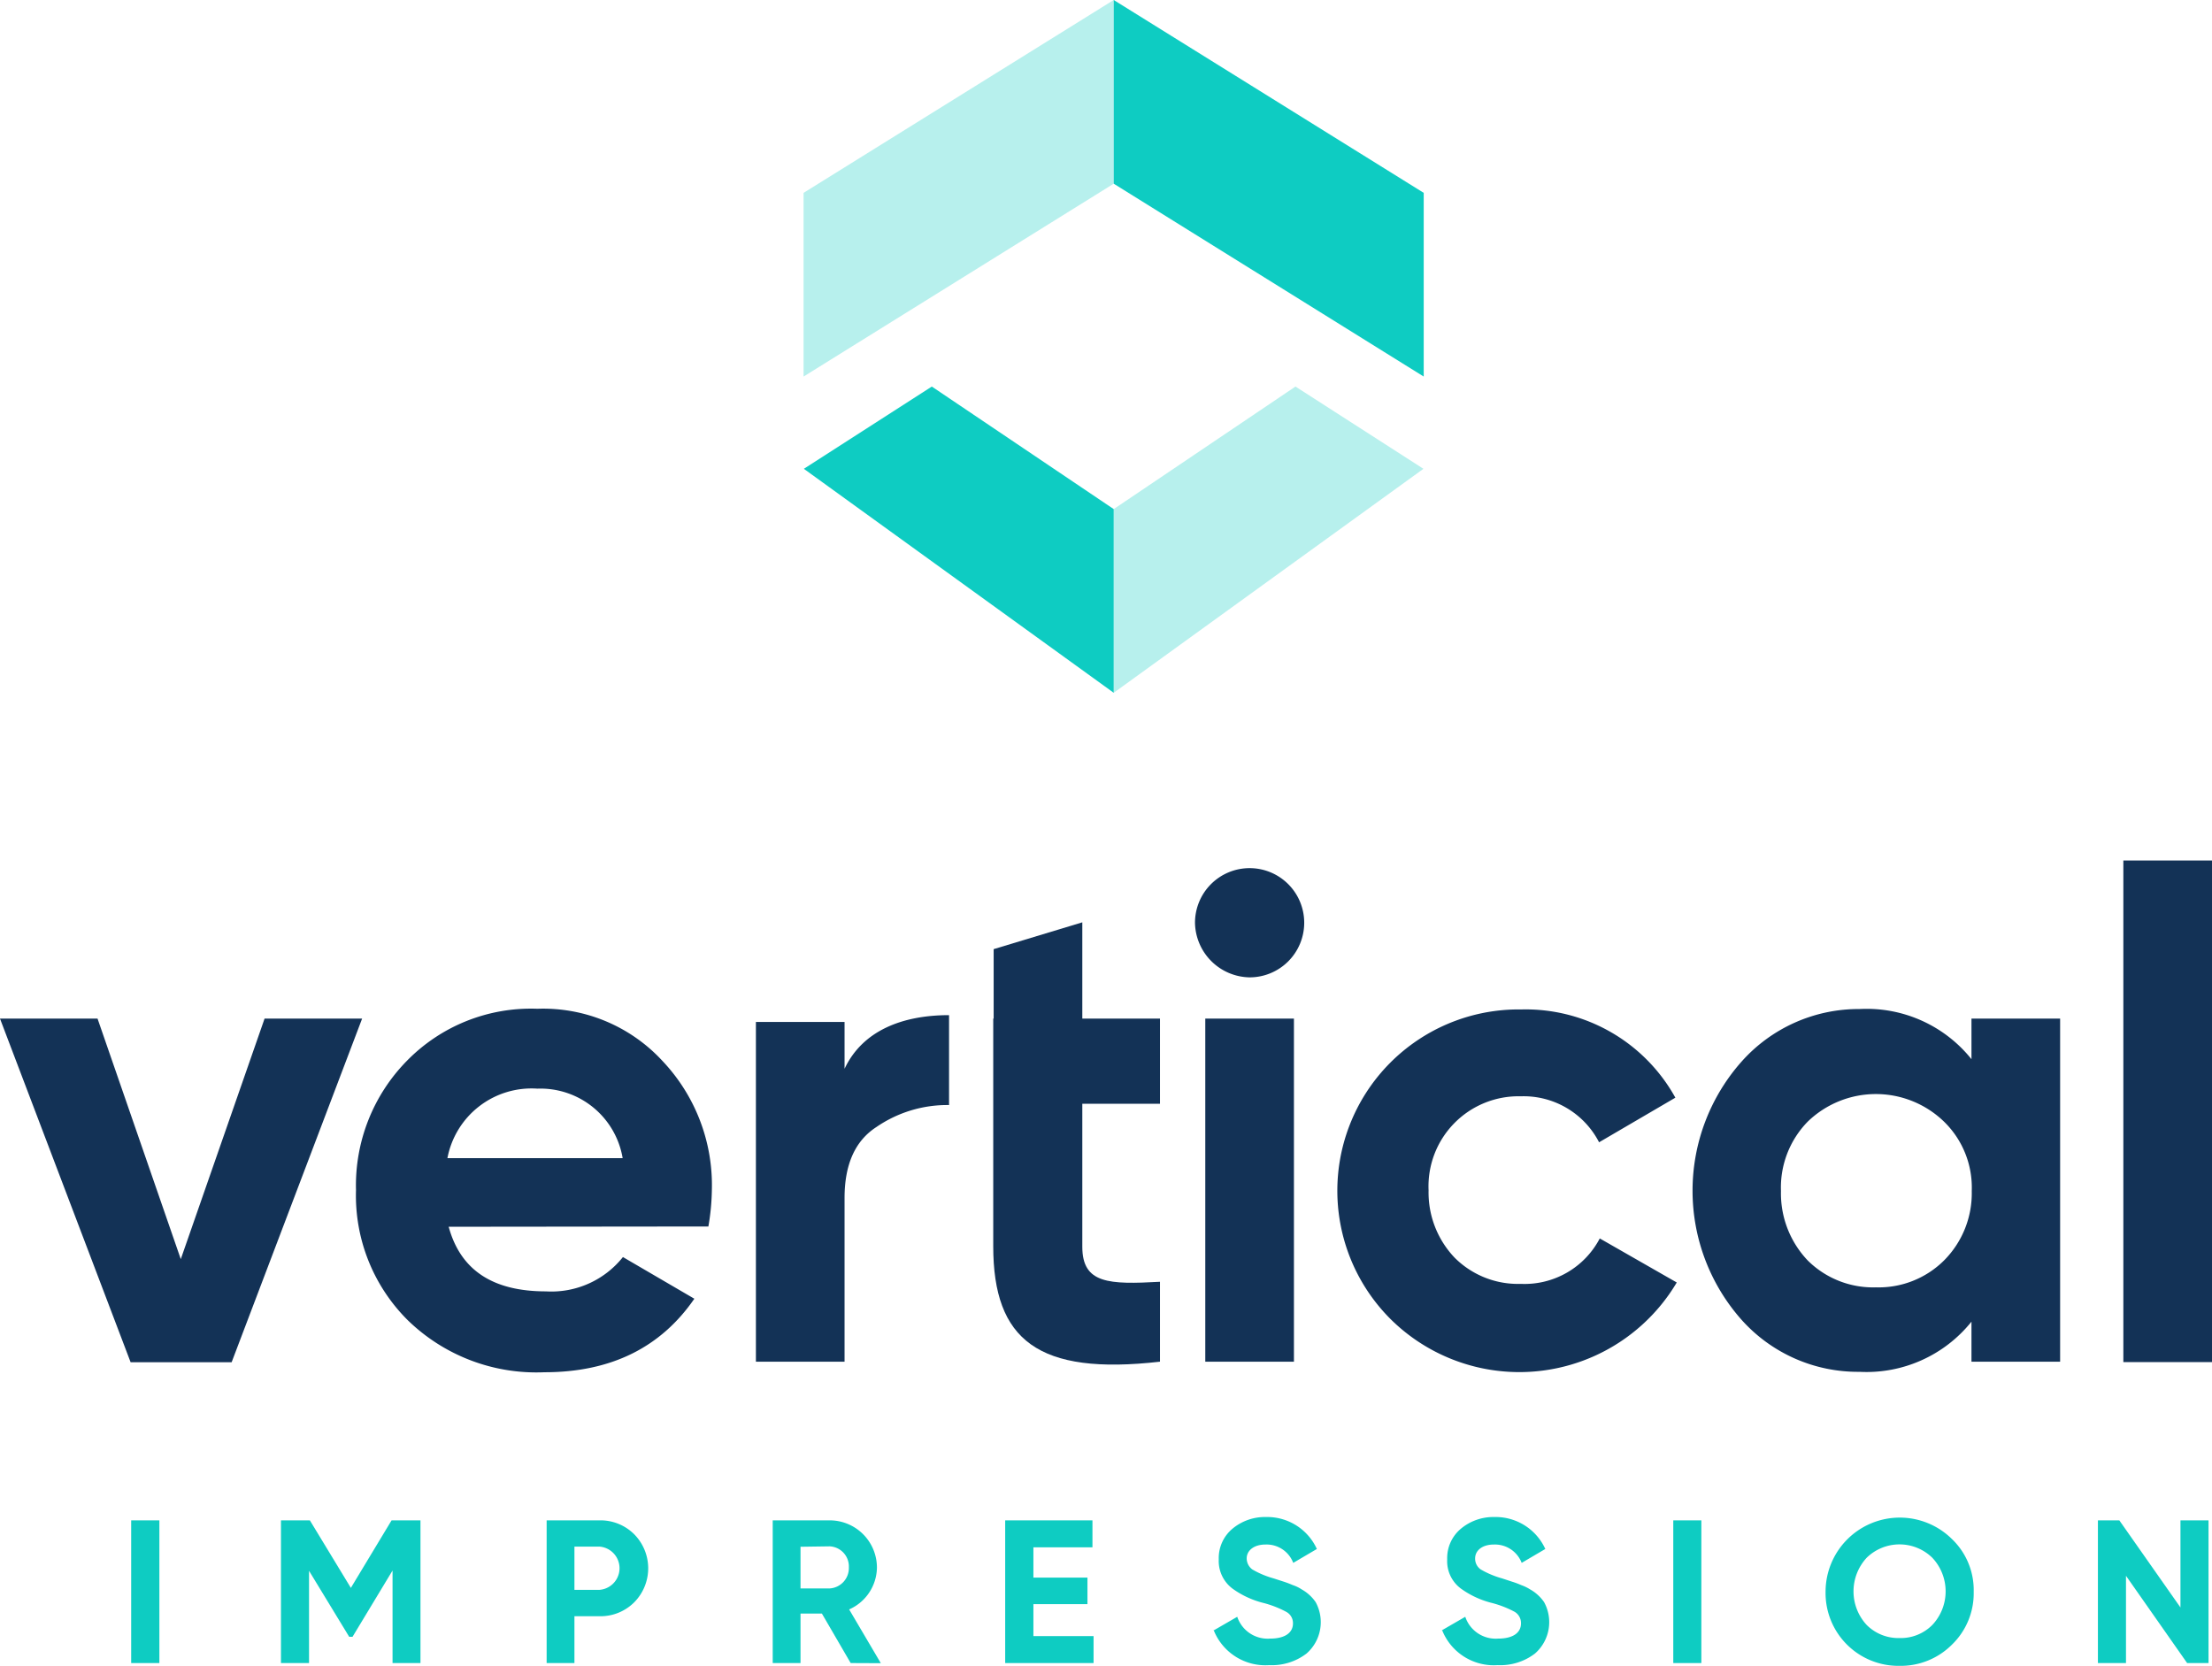
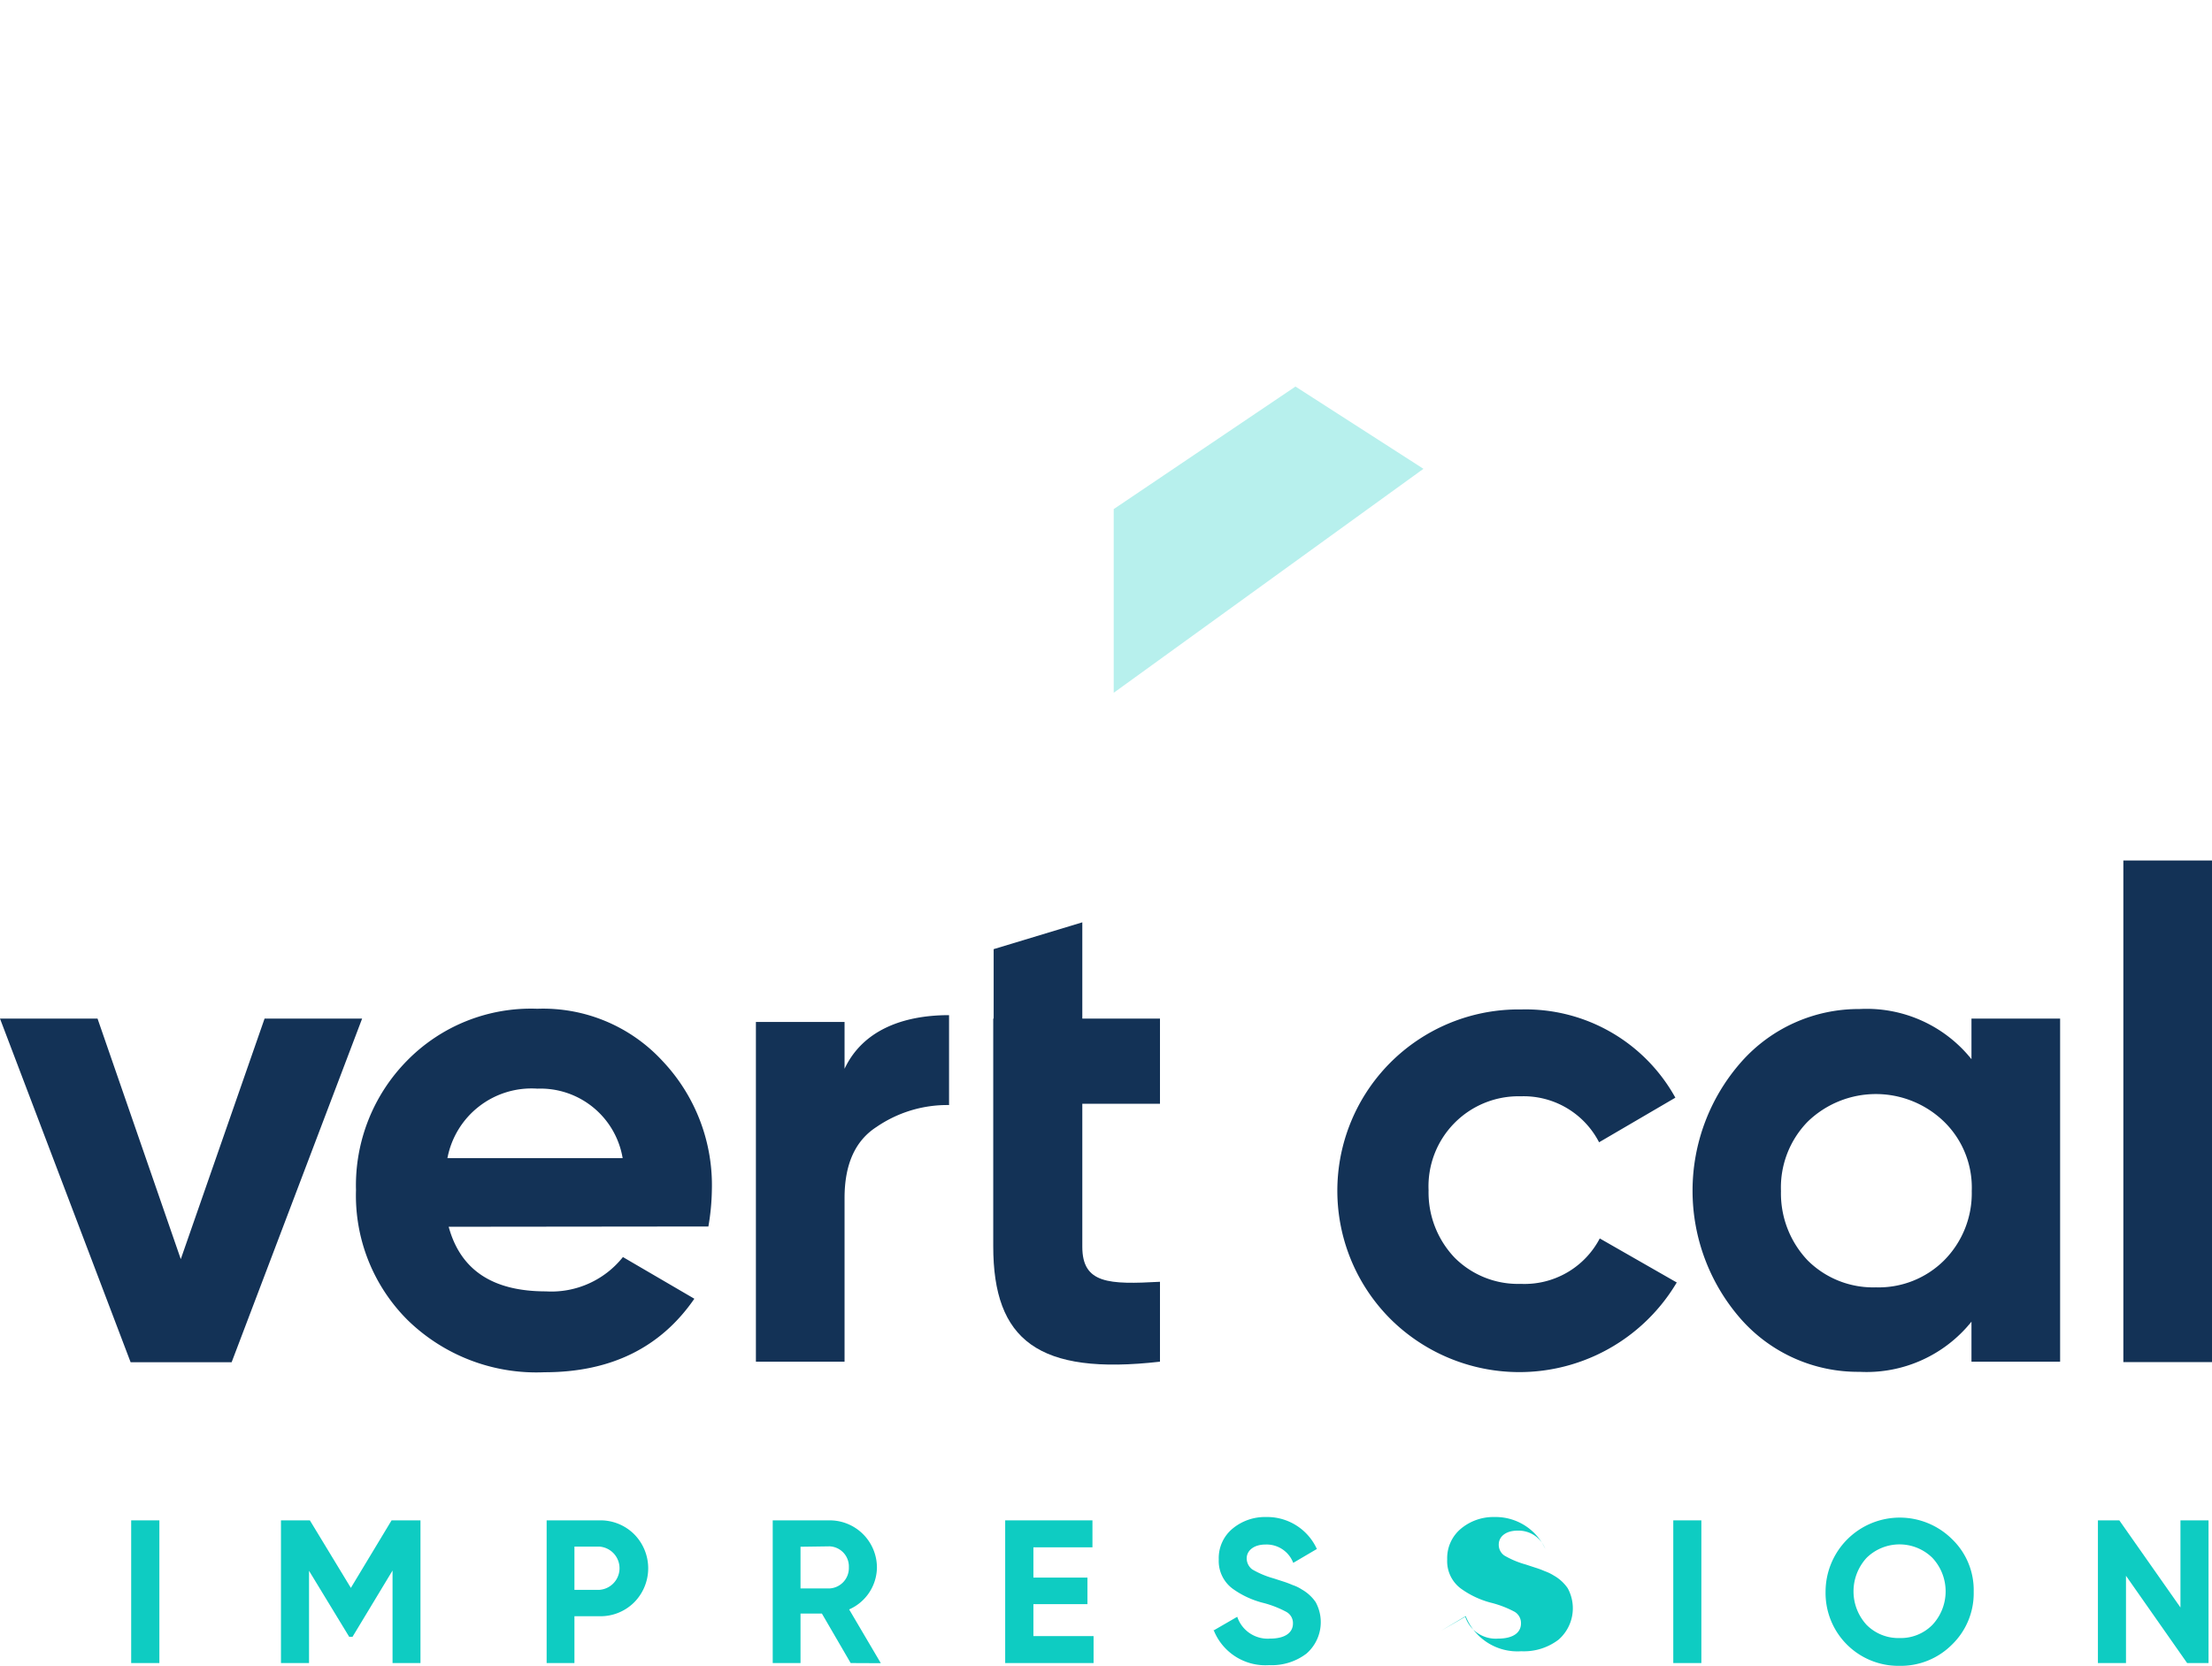
<svg xmlns="http://www.w3.org/2000/svg" viewBox="0 0 159.19 119.89">
  <defs>
    <style>.cls-1{fill:#b7f0ed;}.cls-2{fill:#0eccc2;}.cls-3{fill:#133256;}</style>
  </defs>
  <g id="Layer_2" data-name="Layer 2">
    <g id="Layer_1-2" data-name="Layer 1">
-       <polygon class="cls-1" points="57.83 13.88 57.83 27.1 80.15 13.22 80.15 0 57.83 13.88" />
-       <polygon class="cls-2" points="102.46 13.88 80.15 0 80.15 13.22 102.46 27.1 102.46 13.88" />
      <polygon class="cls-1" points="102.44 33.74 93.23 27.82 80.15 36.64 80.15 49.86 102.44 33.74" />
-       <polygon class="cls-2" points="57.85 33.74 80.15 49.86 80.15 36.64 67.06 27.82 57.85 33.74" />
      <rect class="cls-2" x="9.44" y="109.42" width="2.03" height="10.27" />
      <polygon class="cls-2" points="30.26 109.42 30.26 119.69 28.25 119.69 28.25 113.03 25.37 117.8 25.13 117.8 22.24 113.05 22.24 119.69 20.22 119.69 20.22 109.42 22.3 109.42 25.25 114.28 28.18 109.42 30.26 109.42" />
      <path class="cls-2" d="M43.15,109.42a3.43,3.43,0,0,1,2.49,1,3.48,3.48,0,0,1,0,4.9,3.43,3.43,0,0,1-2.49,1H41.34v3.37h-2V109.42Zm0,5a1.56,1.56,0,0,0,0-3.11H41.34v3.11Z" />
      <path class="cls-2" d="M61.22,119.69l-2.07-3.56H57.61v3.56h-2V109.42H59.7a3.4,3.4,0,0,1,3.41,3.41,3.34,3.34,0,0,1-2,3l2.28,3.87Zm-3.61-8.37v3H59.7a1.47,1.47,0,0,0,1.39-1.52,1.45,1.45,0,0,0-1.39-1.51Z" />
      <polygon class="cls-2" points="74.37 117.75 78.7 117.75 78.7 119.69 72.34 119.69 72.34 109.42 78.62 109.42 78.62 111.36 74.37 111.36 74.37 113.54 78.26 113.54 78.26 115.45 74.37 115.45 74.37 117.75" />
      <path class="cls-2" d="M87.31,117.36l1.73-1a2.31,2.31,0,0,0,2.36,1.57c1.13,0,1.65-.46,1.65-1.09a.92.92,0,0,0-.49-.84,7.44,7.44,0,0,0-1.73-.66,6.48,6.48,0,0,1-2.12-1,2.48,2.48,0,0,1-1-2.11,2.75,2.75,0,0,1,1-2.22,3.64,3.64,0,0,1,2.39-.83,3.93,3.93,0,0,1,3.67,2.3l-1.7,1a2.05,2.05,0,0,0-2-1.32c-.83,0-1.35.43-1.35,1a1,1,0,0,0,.4.79,6.49,6.49,0,0,0,1.55.65l.71.23c.16.05.38.13.66.25a2.73,2.73,0,0,1,.64.31,3,3,0,0,1,1,.91,3,3,0,0,1-.66,3.71,4.11,4.11,0,0,1-2.68.83,4,4,0,0,1-4-2.53" />
-       <path class="cls-2" d="M103.72,117.36l1.73-1a2.31,2.31,0,0,0,2.36,1.57c1.13,0,1.65-.46,1.65-1.09A.94.94,0,0,0,109,116a7.44,7.44,0,0,0-1.73-.66,6.48,6.48,0,0,1-2.12-1,2.45,2.45,0,0,1-1-2.11,2.75,2.75,0,0,1,1-2.22,3.64,3.64,0,0,1,2.39-.83,3.93,3.93,0,0,1,3.67,2.3l-1.7,1a2.06,2.06,0,0,0-2-1.32c-.84,0-1.35.43-1.35,1a.94.94,0,0,0,.4.79,6.49,6.49,0,0,0,1.55.65l.7.23a6.18,6.18,0,0,1,.67.25,3.19,3.19,0,0,1,.64.31,3,3,0,0,1,1,.91,3,3,0,0,1-.66,3.71,4.11,4.11,0,0,1-2.68.83,4,4,0,0,1-4-2.53" />
+       <path class="cls-2" d="M103.72,117.36l1.73-1a2.31,2.31,0,0,0,2.36,1.57c1.13,0,1.65-.46,1.65-1.09A.94.94,0,0,0,109,116a7.44,7.44,0,0,0-1.73-.66,6.48,6.48,0,0,1-2.12-1,2.45,2.45,0,0,1-1-2.11,2.75,2.75,0,0,1,1-2.22,3.64,3.64,0,0,1,2.39-.83,3.93,3.93,0,0,1,3.67,2.3a2.06,2.06,0,0,0-2-1.32c-.84,0-1.35.43-1.35,1a.94.94,0,0,0,.4.79,6.49,6.49,0,0,0,1.55.65l.7.23a6.18,6.18,0,0,1,.67.25,3.19,3.19,0,0,1,.64.31,3,3,0,0,1,1,.91,3,3,0,0,1-.66,3.71,4.11,4.11,0,0,1-2.68.83,4,4,0,0,1-4-2.53" />
      <rect class="cls-2" x="120.42" y="109.42" width="2.02" height="10.27" />
      <path class="cls-2" d="M136.7,119.89a5.24,5.24,0,0,1-5.32-5.33,5.34,5.34,0,0,1,9.1-3.79,5.08,5.08,0,0,1,1.56,3.79,5.14,5.14,0,0,1-1.56,3.8,5.2,5.2,0,0,1-3.78,1.53m0-2a3.2,3.2,0,0,0,2.36-.94,3.53,3.53,0,0,0,0-4.84,3.38,3.38,0,0,0-4.72,0,3.56,3.56,0,0,0,0,4.84,3.22,3.22,0,0,0,2.36.94" />
      <polygon class="cls-2" points="156.92 109.42 158.94 109.42 158.94 119.69 157.4 119.69 153 113.41 153 119.69 150.98 119.69 150.98 109.42 152.52 109.42 156.92 115.69 156.92 109.42" />
      <polygon class="cls-3" points="19.04 73.31 26.06 73.31 16.67 98.04 9.4 98.04 0 73.31 7.02 73.31 13.01 90.62 19.04 73.31" />
      <path class="cls-3" d="M32.29,88.29c.85,3.12,3.17,4.65,7,4.65a6.58,6.58,0,0,0,5.54-2.47l5.14,3c-2.42,3.51-6,5.29-10.78,5.29A13.27,13.27,0,0,1,29.33,95a12.65,12.65,0,0,1-3.71-9.35,12.78,12.78,0,0,1,3.66-9.3,12.48,12.48,0,0,1,9.39-3.75,11.68,11.68,0,0,1,9,3.75,13,13,0,0,1,3.56,9.3,16.52,16.52,0,0,1-.25,2.62Zm12.52-4.94a6,6,0,0,0-6.14-5,6.16,6.16,0,0,0-6.47,5Z" />
      <path class="cls-3" d="M60.78,76.92c1.29-2.74,4.15-3.86,7.52-3.86v6.47a9,9,0,0,0-5.24,1.59c-1.54,1-2.28,2.72-2.28,5.1V98H54.4V73.55h6.38Z" />
      <path class="cls-3" d="M71.51,73.31v-5l6.38-1.93v6.93h5.59v6.13H77.89V89.73c0,2.67,1.93,2.72,5.59,2.52V98c-8.76,1-12-1.54-12-8.31V73.31Z" />
-       <path class="cls-3" d="M86,66.43a3.93,3.93,0,1,1,3.91,3.91A4,4,0,0,1,86,66.43m.74,6.88h6.38V98H86.74Z" />
      <path class="cls-3" d="M100.14,95a13.05,13.05,0,0,1,9.35-22.35A12.31,12.31,0,0,1,120.57,79l-5.49,3.21a6.11,6.11,0,0,0-5.64-3.31,6.48,6.48,0,0,0-6.63,6.77,6.8,6.8,0,0,0,1.88,4.85,6.44,6.44,0,0,0,4.75,1.88,6.11,6.11,0,0,0,5.69-3.27l5.54,3.17A13.17,13.17,0,0,1,100.14,95" />
      <path class="cls-3" d="M141.88,73.31h6.38V98h-6.38V95.12a9.68,9.68,0,0,1-8.06,3.61,11.23,11.23,0,0,1-8.5-3.76,14,14,0,0,1,0-18.55,11.27,11.27,0,0,1,8.5-3.8,9.66,9.66,0,0,1,8.06,3.61ZM135,92.65a6.67,6.67,0,0,0,4.9-1.93,6.85,6.85,0,0,0,2-5,6.62,6.62,0,0,0-2-5,7.05,7.05,0,0,0-9.8,0,6.78,6.78,0,0,0-1.93,5,7,7,0,0,0,1.93,5,6.67,6.67,0,0,0,4.9,1.93" />
      <rect class="cls-3" x="152.81" y="61.93" width="6.38" height="36.1" />
    </g>
  </g>
</svg>